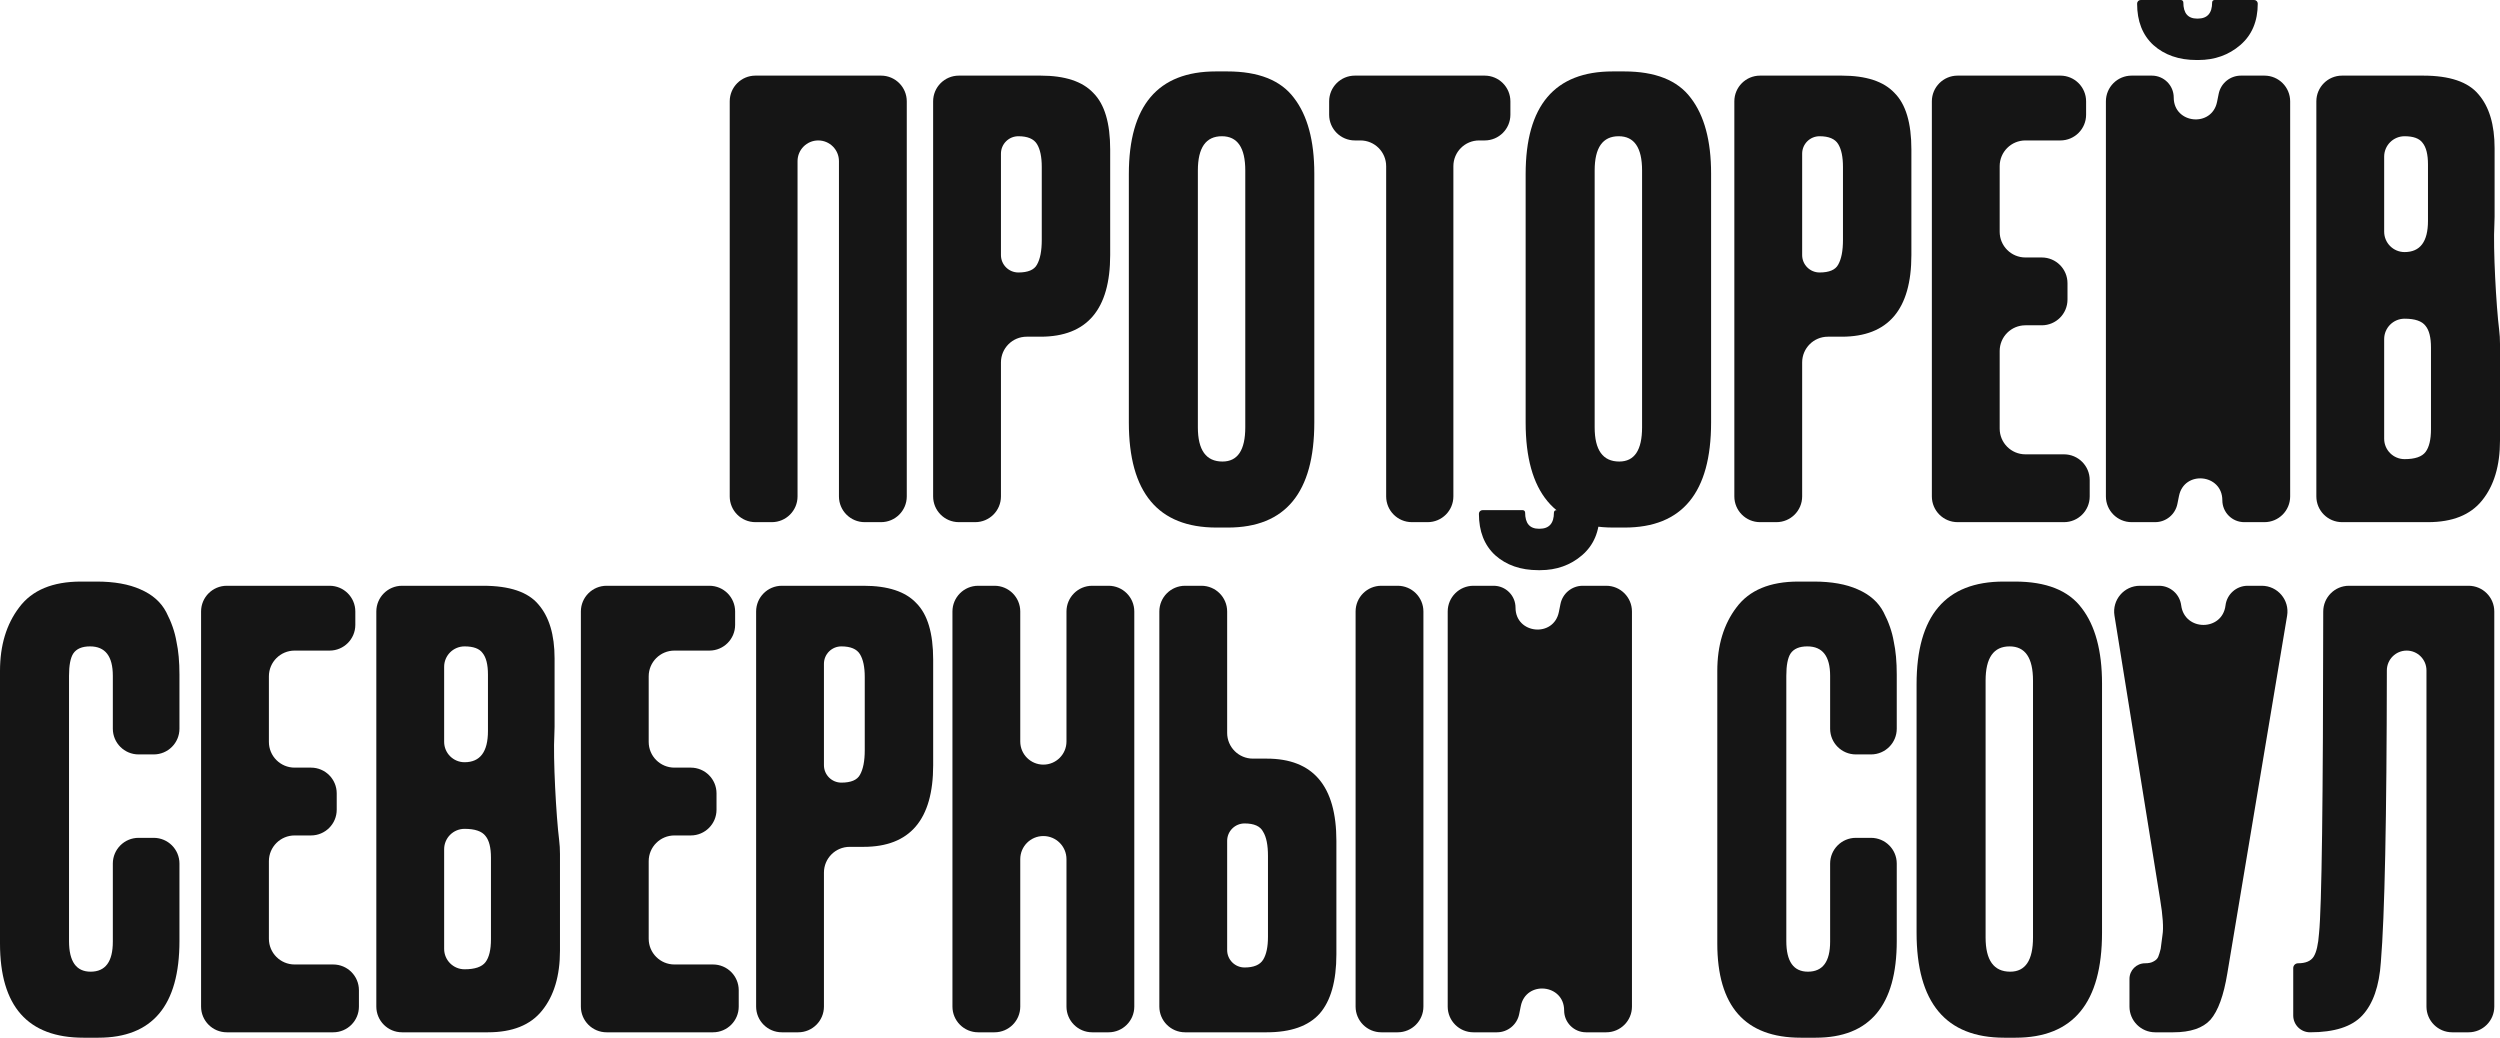
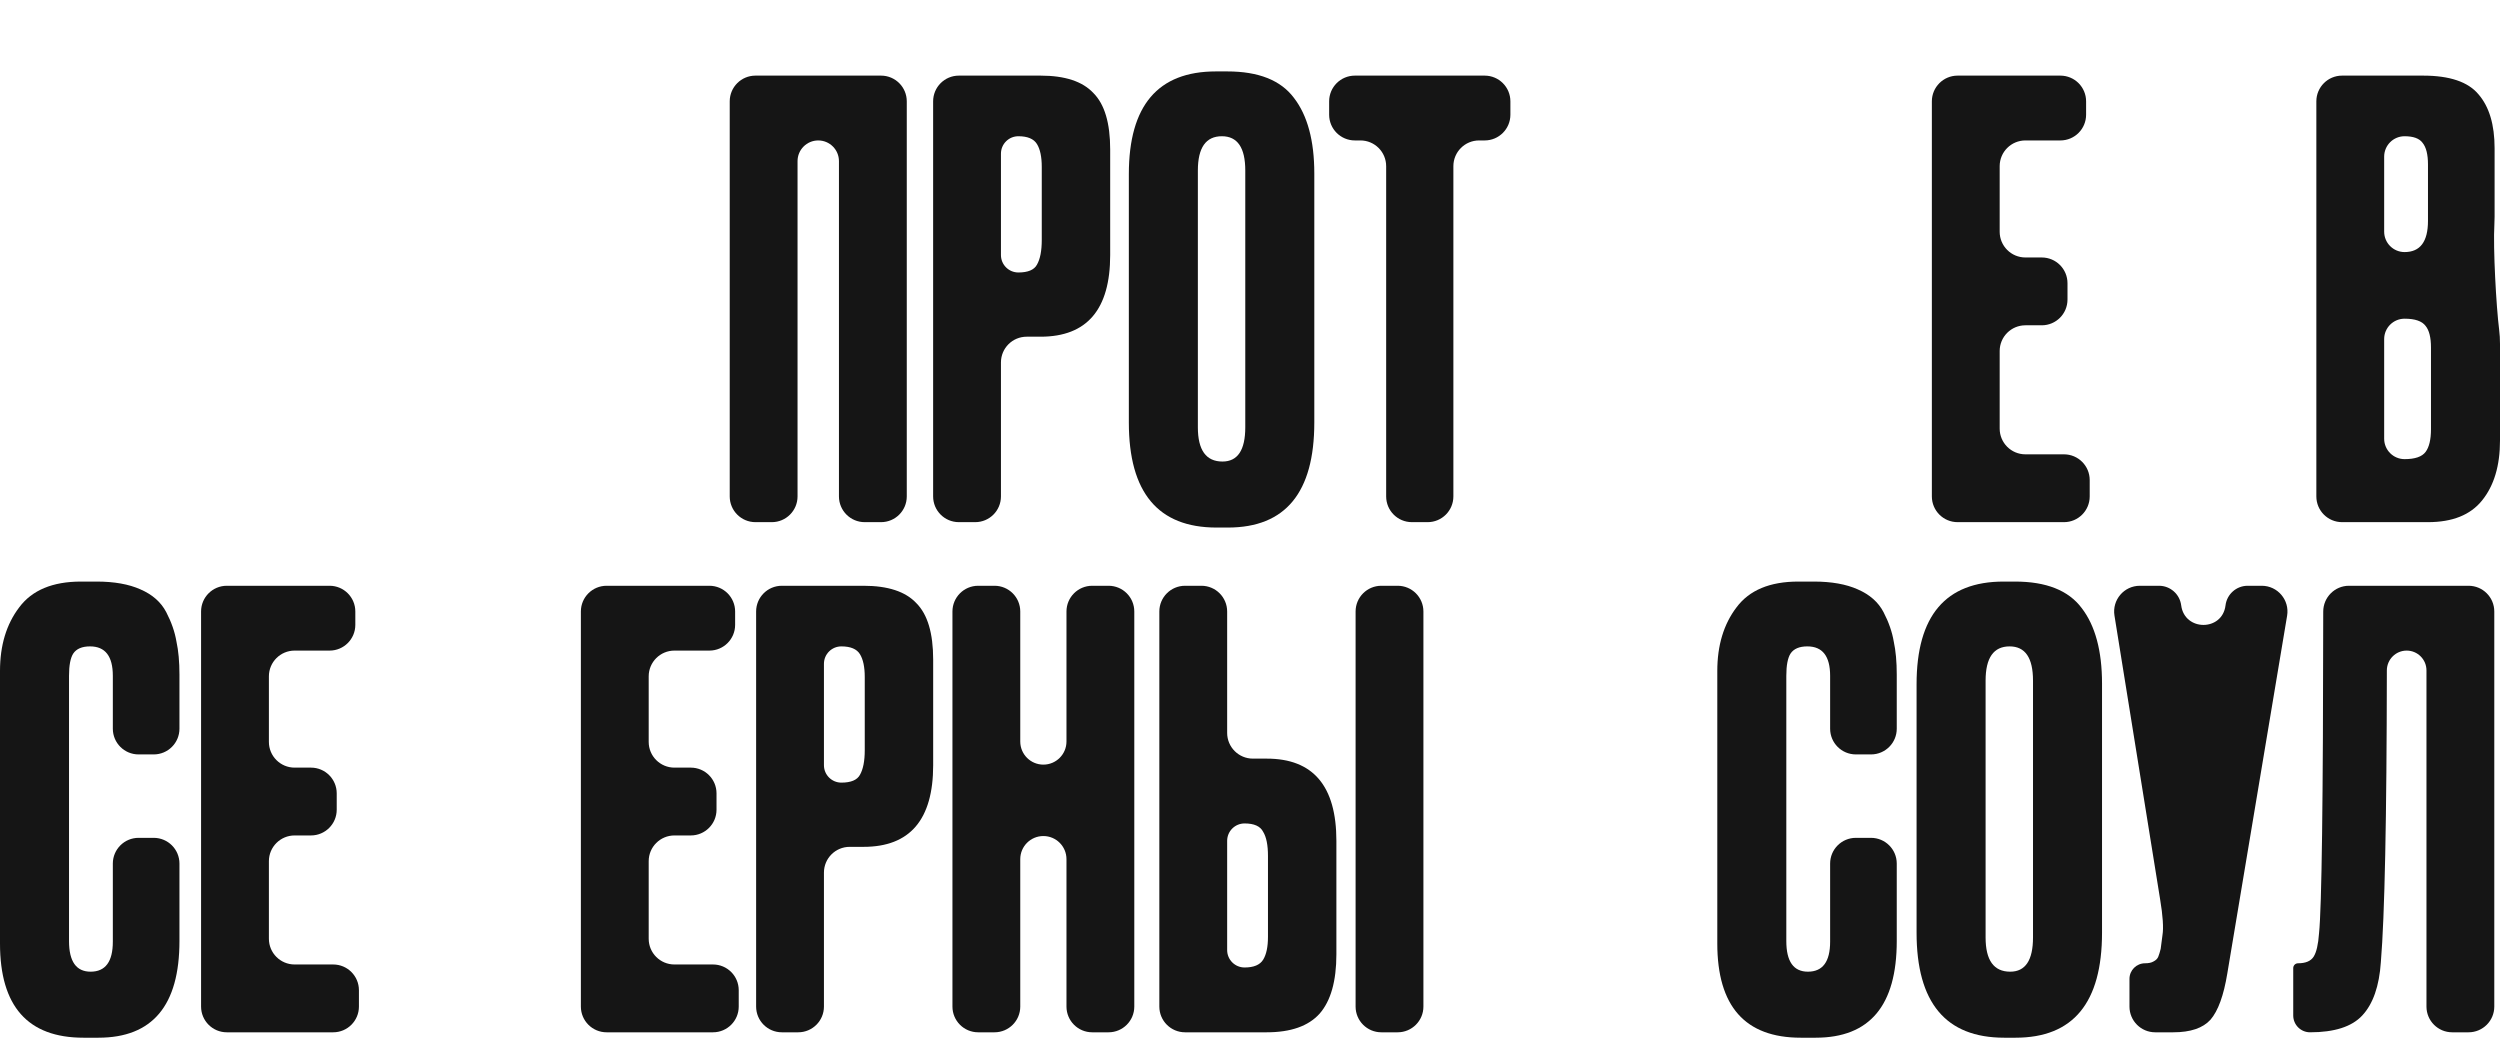
<svg xmlns="http://www.w3.org/2000/svg" viewBox="0 0 874.744 363.09" fill="none">
  <path d="M264.328 182.7C259.356 182.7 255.328 178.671 255.328 173.7V35.46C255.328 30.49 259.356 26.46 264.328 26.46H308.278C313.248 26.46 317.278 30.49 317.278 35.46V173.7C317.278 178.671 313.248 182.7 308.278 182.7H302.548C297.578 182.7 293.548 178.671 293.548 173.7V56.385C293.548 52.384 290.303 49.14 286.303 49.14C282.3 49.14 279.058 52.384 279.058 56.385V173.7C279.058 178.671 275.028 182.7 270.058 182.7H264.328Z" fill="#151515" />
  <path d="M364.09 117.81H359.23C354.257 117.81 350.23 121.839 350.23 126.81V173.7C350.23 178.671 346.2 182.7 341.23 182.7H335.5C330.528 182.7 326.5 178.671 326.5 173.7V35.46C326.5 30.49 330.528 26.46 335.5 26.46H364.09C372.63 26.46 378.79 28.49 382.57 32.55C386.49 36.47 388.45 43.05 388.45 52.29V89.25C388.45 108.29 380.33 117.81 364.09 117.81ZM356.32 47.67C352.955 47.67 350.23 50.397 350.23 53.76V89.25C350.23 92.613 352.955 95.34 356.32 95.34C359.68 95.34 361.85 94.43 362.83 92.61C363.95 90.65 364.51 87.78 364.51 84V58.38C364.51 54.88 363.95 52.22 362.83 50.4C361.71 48.58 359.54 47.67 356.32 47.67Z" fill="#151515" />
  <path d="M459.872 60.69V147.84C459.872 172.34 449.792 184.59 429.629 184.59H425.639C405.2 184.59 394.98 172.34 394.98 147.84V60.9C394.98 36.96 405.13 24.99 425.429 24.99H429.419C440.339 24.99 448.112 28.07 452.732 34.23C457.492 40.39 459.872 49.21 459.872 60.69ZM435.719 149.52V59.64C435.719 51.66 432.989 47.67 427.529 47.67C421.929 47.67 419.129 51.66 419.129 59.64V149.52C419.129 157.5 421.999 161.49 427.739 161.49C433.059 161.49 435.719 157.5 435.719 149.52Z" fill="#151515" />
  <path d="M465.064 35.46C465.064 30.49 469.092 26.46 474.064 26.46H519.484C524.454 26.46 528.484 30.49 528.484 35.46V40.14C528.484 45.111 524.454 49.14 519.484 49.14H517.534C512.564 49.14 508.534 53.169 508.534 58.14V173.7C508.534 178.671 504.504 182.7 499.534 182.7H494.014C489.041 182.7 485.014 178.671 485.014 173.7V58.14C485.014 53.169 480.984 49.14 476.014 49.14H474.064C469.092 49.14 465.064 45.111 465.064 40.14V35.46Z" fill="#151515" />
-   <path d="M598.708 60.69V147.84C598.708 172.34 588.628 184.59 568.468 184.59H564.478C544.038 184.59 533.819 172.34 533.819 147.84V60.9C533.819 36.96 543.968 24.99 564.268 24.99H568.258C579.178 24.99 586.948 28.07 591.568 34.23C596.328 40.39 598.708 49.21 598.708 60.69ZM574.558 149.52V59.64C574.558 51.66 571.828 47.67 566.368 47.67C560.768 47.67 557.968 51.66 557.968 59.64V149.52C557.968 157.5 560.838 161.49 566.578 161.49C571.898 161.49 574.558 157.5 574.558 149.52Z" fill="#151515" />
-   <path d="M644.43 117.81H639.57C634.6 117.81 630.57 121.839 630.57 126.81V173.7C630.57 178.671 626.54 182.7 621.57 182.7H615.84C610.87 182.7 606.841 178.671 606.841 173.7V35.46C606.841 30.49 610.87 26.46 615.84 26.46H644.43C652.97 26.46 659.13 28.49 662.91 32.55C666.83 36.47 668.79 43.05 668.79 52.29V89.25C668.79 108.29 660.67 117.81 644.43 117.81ZM636.66 47.67C633.298 47.67 630.57 50.397 630.57 53.76V89.25C630.57 92.613 633.298 95.34 636.66 95.34C640.02 95.34 642.19 94.43 643.17 92.61C644.29 90.65 644.85 87.78 644.85 84V58.38C644.85 54.88 644.29 52.22 643.17 50.4C642.05 48.58 639.88 47.67 636.66 47.67Z" fill="#151515" />
  <path d="M675.953 35.46C675.953 30.49 679.982 26.46 684.952 26.46H720.922C725.892 26.46 729.922 30.49 729.922 35.46V40.14C729.922 45.111 725.892 49.14 720.922 49.14H708.682C703.712 49.14 699.682 53.169 699.682 58.14V81.09C699.682 86.061 703.712 90.09 708.682 90.09H714.412C719.382 90.09 723.412 94.12 723.412 99.09V104.82C723.412 109.791 719.382 113.82 714.412 113.82H708.682C703.712 113.82 699.682 117.849 699.682 122.82V149.97C699.682 154.941 703.712 158.97 708.682 158.97H722.182C727.152 158.97 731.182 163 731.182 167.97V173.7C731.182 178.671 727.152 182.7 722.182 182.7H684.952C679.982 182.7 675.953 178.671 675.953 173.7V35.46Z" fill="#151515" />
-   <path d="M785.249 182.7C781.019 182.7 777.592 179.271 777.592 175.041C777.592 165.795 764.244 164.467 762.424 173.532L761.862 176.323C761.117 180.032 757.859 182.7 754.077 182.7H745.849C740.88 182.7 736.85 178.671 736.85 173.7V35.46C736.85 30.49 740.88 26.46 745.849 26.46H752.922C757.152 26.46 760.582 29.889 760.582 34.119C760.582 43.365 773.927 44.693 775.747 35.628L776.309 32.837C777.054 29.128 780.312 26.46 784.094 26.46H792.322C797.292 26.46 801.322 30.49 801.322 35.46V173.7C801.322 178.671 797.292 182.7 792.322 182.7H785.249ZM769.192 21H768.562C762.402 21 757.362 19.25 753.439 15.75C749.659 12.25 747.769 7.42 747.769 1.26C747.769 0.564 748.334 0 749.029 0H763.102C763.564 0 763.942 0.376 763.942 0.84C763.942 4.62 765.552 6.51 768.772 6.51H768.982C772.342 6.51 774.022 4.62 774.022 0.84C774.022 0.376 774.397 0 774.862 0H788.722C789.417 0 789.982 0.564 789.982 1.26C789.982 7.42 787.952 12.25 783.892 15.75C779.832 19.25 774.932 21 769.192 21Z" fill="#151515" />
  <path d="M819.484 182.7C814.514 182.7 810.484 178.671 810.484 173.7V35.46C810.484 30.49 814.514 26.46 819.484 26.46H847.864C857.104 26.46 863.544 28.63 867.184 32.97C870.964 37.31 872.854 43.61 872.854 51.87V75.81C872.854 76.734 872.829 77.63 872.779 78.498C872.294 86.763 873.421 107.237 874.454 115.451C874.646 116.99 874.744 118.616 874.744 120.33V154.14C874.744 162.96 872.644 169.96 868.444 175.14C864.384 180.18 858.084 182.7 849.544 182.7H819.484ZM841.354 111.51C837.411 111.51 834.214 114.707 834.214 118.65V153.51C834.214 157.453 837.411 160.65 841.354 160.65C844.994 160.65 847.444 159.81 848.704 158.13C849.964 156.45 850.594 153.79 850.594 150.15V121.59C850.594 118.09 849.964 115.57 848.704 114.03C847.444 112.35 844.994 111.51 841.354 111.51ZM841.354 47.67C837.411 47.67 834.214 50.867 834.214 54.81V81.06C834.214 85.003 837.411 88.2 841.354 88.2C846.814 88.2 849.544 84.56 849.544 77.28V57.54C849.544 54.04 848.914 51.52 847.654 49.98C846.534 48.44 844.434 47.67 841.354 47.67Z" fill="#151515" />
  <path d="M39.48 329.49V302.16C39.48 297.19 43.509 293.16 48.48 293.16H53.79C58.761 293.16 62.79 297.19 62.79 302.16V329.28C62.79 351.82 53.34 363.09 34.44 363.09H29.19C9.73 363.09 0 352.1 0 330.12V234.78C0 225.82 2.24 218.4 6.72 212.52C11.2 206.5 18.41 203.49 28.35 203.49H33.81C39.97 203.49 45.08 204.4 49.14 206.22C53.34 208.04 56.35 210.7 58.17 214.2C59.99 217.7 61.18 221.13 61.74 224.49C62.44 227.71 62.79 231.56 62.79 236.04V254.971C62.79 259.941 58.761 263.971 53.79 263.971H48.48C43.509 263.971 39.48 259.941 39.48 254.971V236.46C39.48 229.6 36.82 226.17 31.5 226.17C28.7 226.17 26.74 227.01 25.62 228.69C24.64 230.23 24.15 232.82 24.15 236.46V329.28C24.15 336.42 26.67 339.99 31.71 339.99C36.89 339.99 39.48 336.49 39.48 329.49Z" fill="#151515" />
  <path d="M70.356 213.96C70.356 208.989 74.386 204.96 79.357 204.96H115.327C120.297 204.96 124.327 208.989 124.327 213.96V218.64C124.327 223.611 120.297 227.64 115.327 227.64H103.086C98.116 227.64 94.087 231.67 94.087 236.64V259.591C94.087 264.561 98.116 268.591 103.086 268.591H108.816C113.787 268.591 117.817 272.62 117.817 277.59V283.32C117.817 288.29 113.787 292.32 108.817 292.32H103.086C98.116 292.32 94.087 296.35 94.087 301.32V328.47C94.087 333.44 98.116 337.47 103.086 337.47H116.587C121.557 337.47 125.587 341.5 125.587 346.47V352.2C125.587 357.17 121.557 361.2 116.587 361.2H79.357C74.386 361.2 70.356 357.17 70.356 352.2V213.96Z" fill="#151515" />
-   <path d="M140.675 361.2C135.704 361.2 131.675 357.17 131.675 352.2V213.96C131.675 208.989 135.704 204.96 140.675 204.96H169.055C178.295 204.96 184.735 207.13 188.375 211.47C192.155 215.81 194.045 222.11 194.045 230.37V254.311C194.045 255.233 194.02 256.131 193.969 256.998C193.486 265.263 194.613 285.738 195.645 293.95C195.838 295.49 195.935 297.115 195.935 298.83V332.64C195.935 341.46 193.835 348.46 189.635 353.64C185.575 358.68 179.275 361.2 170.735 361.2H140.675ZM162.545 290.01C158.602 290.01 155.405 293.208 155.405 297.15V332.01C155.405 335.953 158.602 339.15 162.545 339.15C166.185 339.15 168.635 338.31 169.895 336.63C171.155 334.95 171.785 332.29 171.785 328.65V300.09C171.785 296.59 171.155 294.07 169.895 292.53C168.635 290.85 166.185 290.01 162.545 290.01ZM162.545 226.17C158.602 226.17 155.405 229.367 155.405 233.31V259.561C155.405 263.503 158.602 266.701 162.545 266.701C168.005 266.701 170.735 263.061 170.735 255.781V236.04C170.735 232.54 170.105 230.02 168.845 228.48C167.725 226.94 165.625 226.17 162.545 226.17Z" fill="#151515" />
  <path d="M203.247 213.96C203.247 208.989 207.277 204.96 212.247 204.96H248.217C253.188 204.96 257.218 208.989 257.218 213.96V218.64C257.218 223.611 253.188 227.64 248.217 227.64H235.977C231.007 227.64 226.977 231.67 226.977 236.64V259.591C226.977 264.561 231.007 268.591 235.977 268.591H241.707C246.678 268.591 250.708 272.62 250.708 277.59V283.32C250.708 288.29 246.678 292.32 241.707 292.32H235.977C231.007 292.32 226.977 296.35 226.977 301.32V328.47C226.977 333.44 231.007 337.47 235.977 337.47H249.477C254.448 337.47 258.478 341.5 258.478 346.47V352.2C258.478 357.17 254.448 361.2 249.477 361.2H212.247C207.277 361.2 203.247 357.17 203.247 352.2V213.96Z" fill="#151515" />
  <path d="M302.155 296.31H297.295C292.325 296.31 288.295 300.34 288.295 305.31V352.2C288.295 357.17 284.265 361.2 279.295 361.2H273.565C268.596 361.2 264.566 357.17 264.566 352.2V213.96C264.566 208.989 268.596 204.96 273.565 204.96H302.155C310.695 204.96 316.855 206.99 320.635 211.05C324.555 214.97 326.515 221.55 326.515 230.79V267.751C326.515 286.79 318.395 296.31 302.155 296.31ZM294.385 226.17C291.023 226.17 288.295 228.897 288.295 232.26V267.751C288.295 271.113 291.023 273.84 294.385 273.84C297.745 273.84 299.915 272.93 300.895 271.11C302.015 269.151 302.575 266.281 302.575 262.501V236.88C302.575 233.38 302.015 230.72 300.895 228.9C299.775 227.08 297.605 226.17 294.385 226.17Z" fill="#151515" />
  <path d="M365.072 292.53C360.607 292.53 356.987 296.15 356.987 300.615V352.2C356.987 357.17 352.957 361.2 347.987 361.2H342.257C337.288 361.2 333.258 357.17 333.258 352.2V213.96C333.258 208.989 337.288 204.96 342.257 204.96H347.987C352.957 204.96 356.987 208.989 356.987 213.96V259.456C356.987 263.921 360.607 267.541 365.072 267.541C369.537 267.541 373.157 263.921 373.157 259.456V213.96C373.157 208.989 377.187 204.96 382.157 204.96H387.887C392.857 204.96 396.887 208.989 396.887 213.96V352.2C396.887 357.17 392.857 361.2 387.887 361.2H382.157C377.187 361.2 373.157 357.17 373.157 352.2V300.615C373.157 296.15 369.537 292.53 365.072 292.53Z" fill="#151515" />
  <path d="M429.379 256.441C429.379 261.411 433.409 265.441 438.379 265.441H443.239C459.479 265.441 467.599 275.03 467.599 294.21V333.9C467.599 343.28 465.639 350.21 461.719 354.69C457.799 359.03 451.639 361.2 443.239 361.2H414.649C409.679 361.2 405.649 357.17 405.649 352.2V213.96C405.649 208.989 409.679 204.96 414.649 204.96H420.379C425.349 204.96 429.379 208.989 429.379 213.96V256.441ZM429.379 332.43C429.379 335.793 432.107 338.52 435.469 338.52C438.689 338.52 440.859 337.61 441.979 335.79C443.099 333.97 443.659 331.31 443.659 327.81V299.46C443.659 295.68 443.099 292.88 441.979 291.06C440.999 289.1 438.829 288.12 435.469 288.12C432.107 288.12 429.379 290.845 429.379 294.21V332.43ZM489.049 204.96C494.019 204.96 498.049 208.989 498.049 213.96V352.2C498.049 357.17 494.019 361.2 489.049 361.2H483.319C478.349 361.2 474.319 357.17 474.319 352.2V213.96C474.319 208.989 478.349 204.96 483.319 204.96H489.049Z" fill="#151515" />
-   <path d="M554.946 361.2C550.716 361.2 547.288 357.77 547.288 353.542C547.288 344.295 533.944 342.967 532.121 352.032L531.559 354.822C530.814 358.532 527.556 361.2 523.774 361.2H515.549C510.576 361.2 506.549 357.17 506.549 352.2V213.96C506.549 208.989 510.576 204.96 515.549 204.96H522.619C526.849 204.96 530.279 208.389 530.279 212.619C530.279 221.865 543.623 223.193 545.446 214.128L546.006 211.337C546.751 207.628 550.008 204.96 553.793 204.96H562.018C566.988 204.96 571.018 208.989 571.018 213.96V352.2C571.018 357.17 566.988 361.2 562.018 361.2H554.946ZM538.889 199.5H538.259C532.099 199.5 527.059 197.75 523.139 194.25C519.359 190.75 517.469 185.92 517.469 179.76C517.469 179.064 518.031 178.5 518.729 178.5H532.799C533.261 178.5 533.639 178.876 533.639 179.34C533.639 183.12 535.249 185.01 538.469 185.01H538.679C542.038 185.01 543.718 183.12 543.718 179.34C543.718 178.876 544.093 178.5 544.558 178.5H558.418C559.113 178.5 559.678 179.064 559.678 179.76C559.678 185.92 557.648 190.75 553.588 194.25C549.528 197.75 544.628 199.5 538.889 199.5Z" fill="#151515" />
  <path d="M640.358 329.49V302.16C640.358 297.19 644.388 293.16 649.358 293.16H654.668C659.64 293.16 663.67 297.19 663.67 302.16V329.28C663.67 351.82 654.218 363.09 635.318 363.09H630.068C610.608 363.09 600.878 352.1 600.878 330.12V234.78C600.878 225.82 603.118 218.4 607.598 212.52C612.078 206.5 619.288 203.49 629.228 203.49H634.688C640.848 203.49 645.958 204.4 650.018 206.22C654.22 208.04 657.228 210.7 659.05 214.2C660.87 217.7 662.06 221.13 662.62 224.49C663.32 227.71 663.67 231.56 663.67 236.04V254.971C663.67 259.941 659.64 263.971 654.668 263.971H649.36C644.388 263.971 640.358 259.941 640.358 254.971V236.46C640.358 229.6 637.698 226.17 632.378 226.17C629.578 226.17 627.618 227.01 626.498 228.69C625.518 230.23 625.028 232.82 625.028 236.46V329.28C625.028 336.42 627.548 339.99 632.588 339.99C637.768 339.99 640.358 336.49 640.358 329.49Z" fill="#151515" />
  <path d="M735.495 239.19V326.34C735.495 350.84 725.415 363.09 705.255 363.09H701.265C680.825 363.09 670.605 350.84 670.605 326.34V239.4C670.605 215.46 680.755 203.49 701.055 203.49H705.045C715.965 203.49 723.735 206.57 728.355 212.73C733.115 218.89 735.495 227.71 735.495 239.19ZM711.345 328.02V238.14C711.345 230.16 708.615 226.17 703.155 226.17C697.555 226.17 694.755 230.16 694.755 238.14V328.02C694.755 336 697.625 339.99 703.365 339.99C708.685 339.99 711.345 336 711.345 328.02Z" fill="#151515" />
  <path d="M791.379 204.96C796.942 204.96 801.172 209.957 800.254 215.444L779.329 340.62C778.067 348.32 776.109 353.71 773.447 356.79C770.787 359.73 766.447 361.2 760.427 361.2H754.097C749.127 361.2 745.097 357.17 745.097 352.2V342.51C745.097 339.495 747.542 337.05 750.557 337.05C751.817 337.05 752.797 336.84 753.497 336.42C754.337 336 754.897 335.44 755.177 334.74C755.457 334.04 755.737 333.13 756.017 332.01L756.647 327.18C757.067 324.66 756.787 320.46 755.807 314.58L739.847 215.39C738.967 209.919 743.192 204.96 748.732 204.96H755.432C759.369 204.96 762.692 207.894 763.192 211.799C764.357 220.923 777.592 220.959 778.702 211.828C779.179 207.908 782.507 204.96 786.457 204.96H791.379Z" fill="#151515" />
  <path d="M858.016 361.2C853.046 361.2 849.016 357.17 849.016 352.2V234.57C849.016 230.743 845.914 227.64 842.086 227.64C838.259 227.64 835.156 230.756 835.154 234.583C835.096 286.52 834.399 320.538 833.056 336.63C832.496 345.03 830.326 351.26 826.546 355.32C822.906 359.24 816.816 361.2 808.277 361.2C805.029 361.2 802.397 358.567 802.397 355.32V338.73C802.397 337.803 803.149 337.05 804.077 337.05C806.737 337.05 808.557 336.28 809.537 334.74C810.517 333.2 811.147 330.47 811.426 326.55C812.364 317.57 812.854 280.048 812.894 213.981C812.896 209.011 816.926 204.96 821.896 204.96H863.746C868.719 204.96 872.746 208.989 872.746 213.96V352.2C872.746 357.17 868.719 361.2 863.746 361.2H858.016Z" fill="#151515" />
</svg>